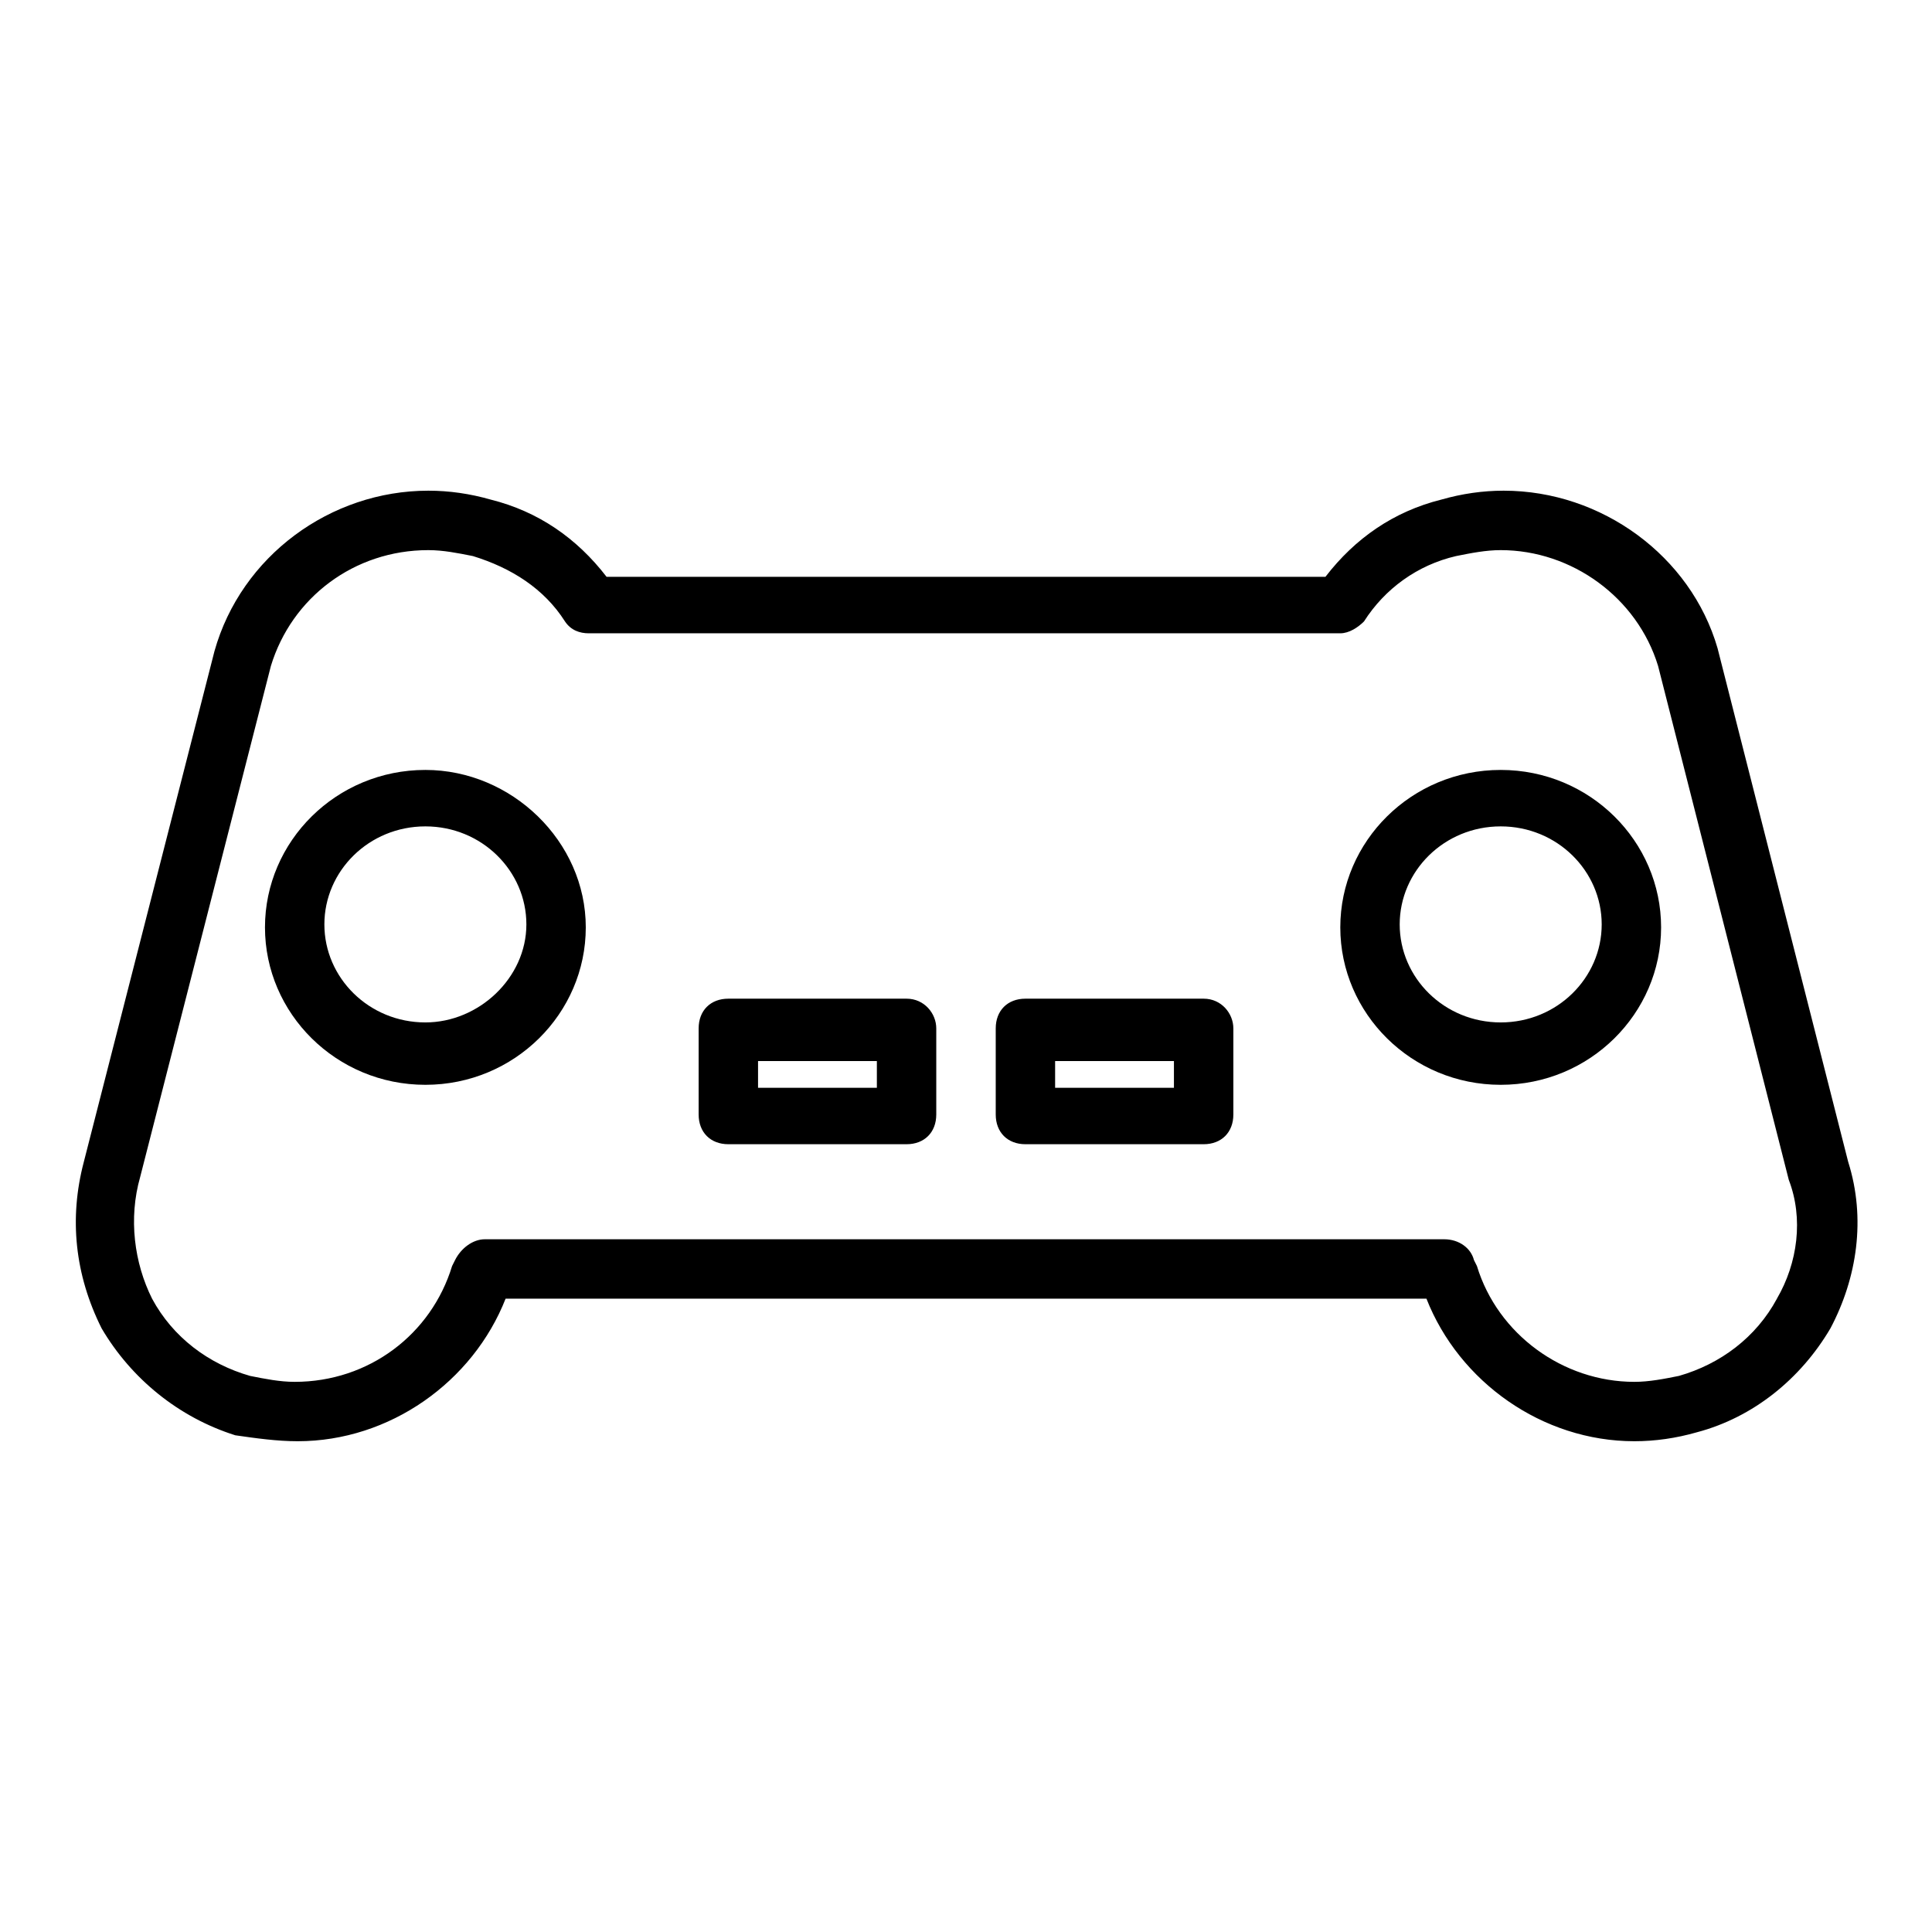
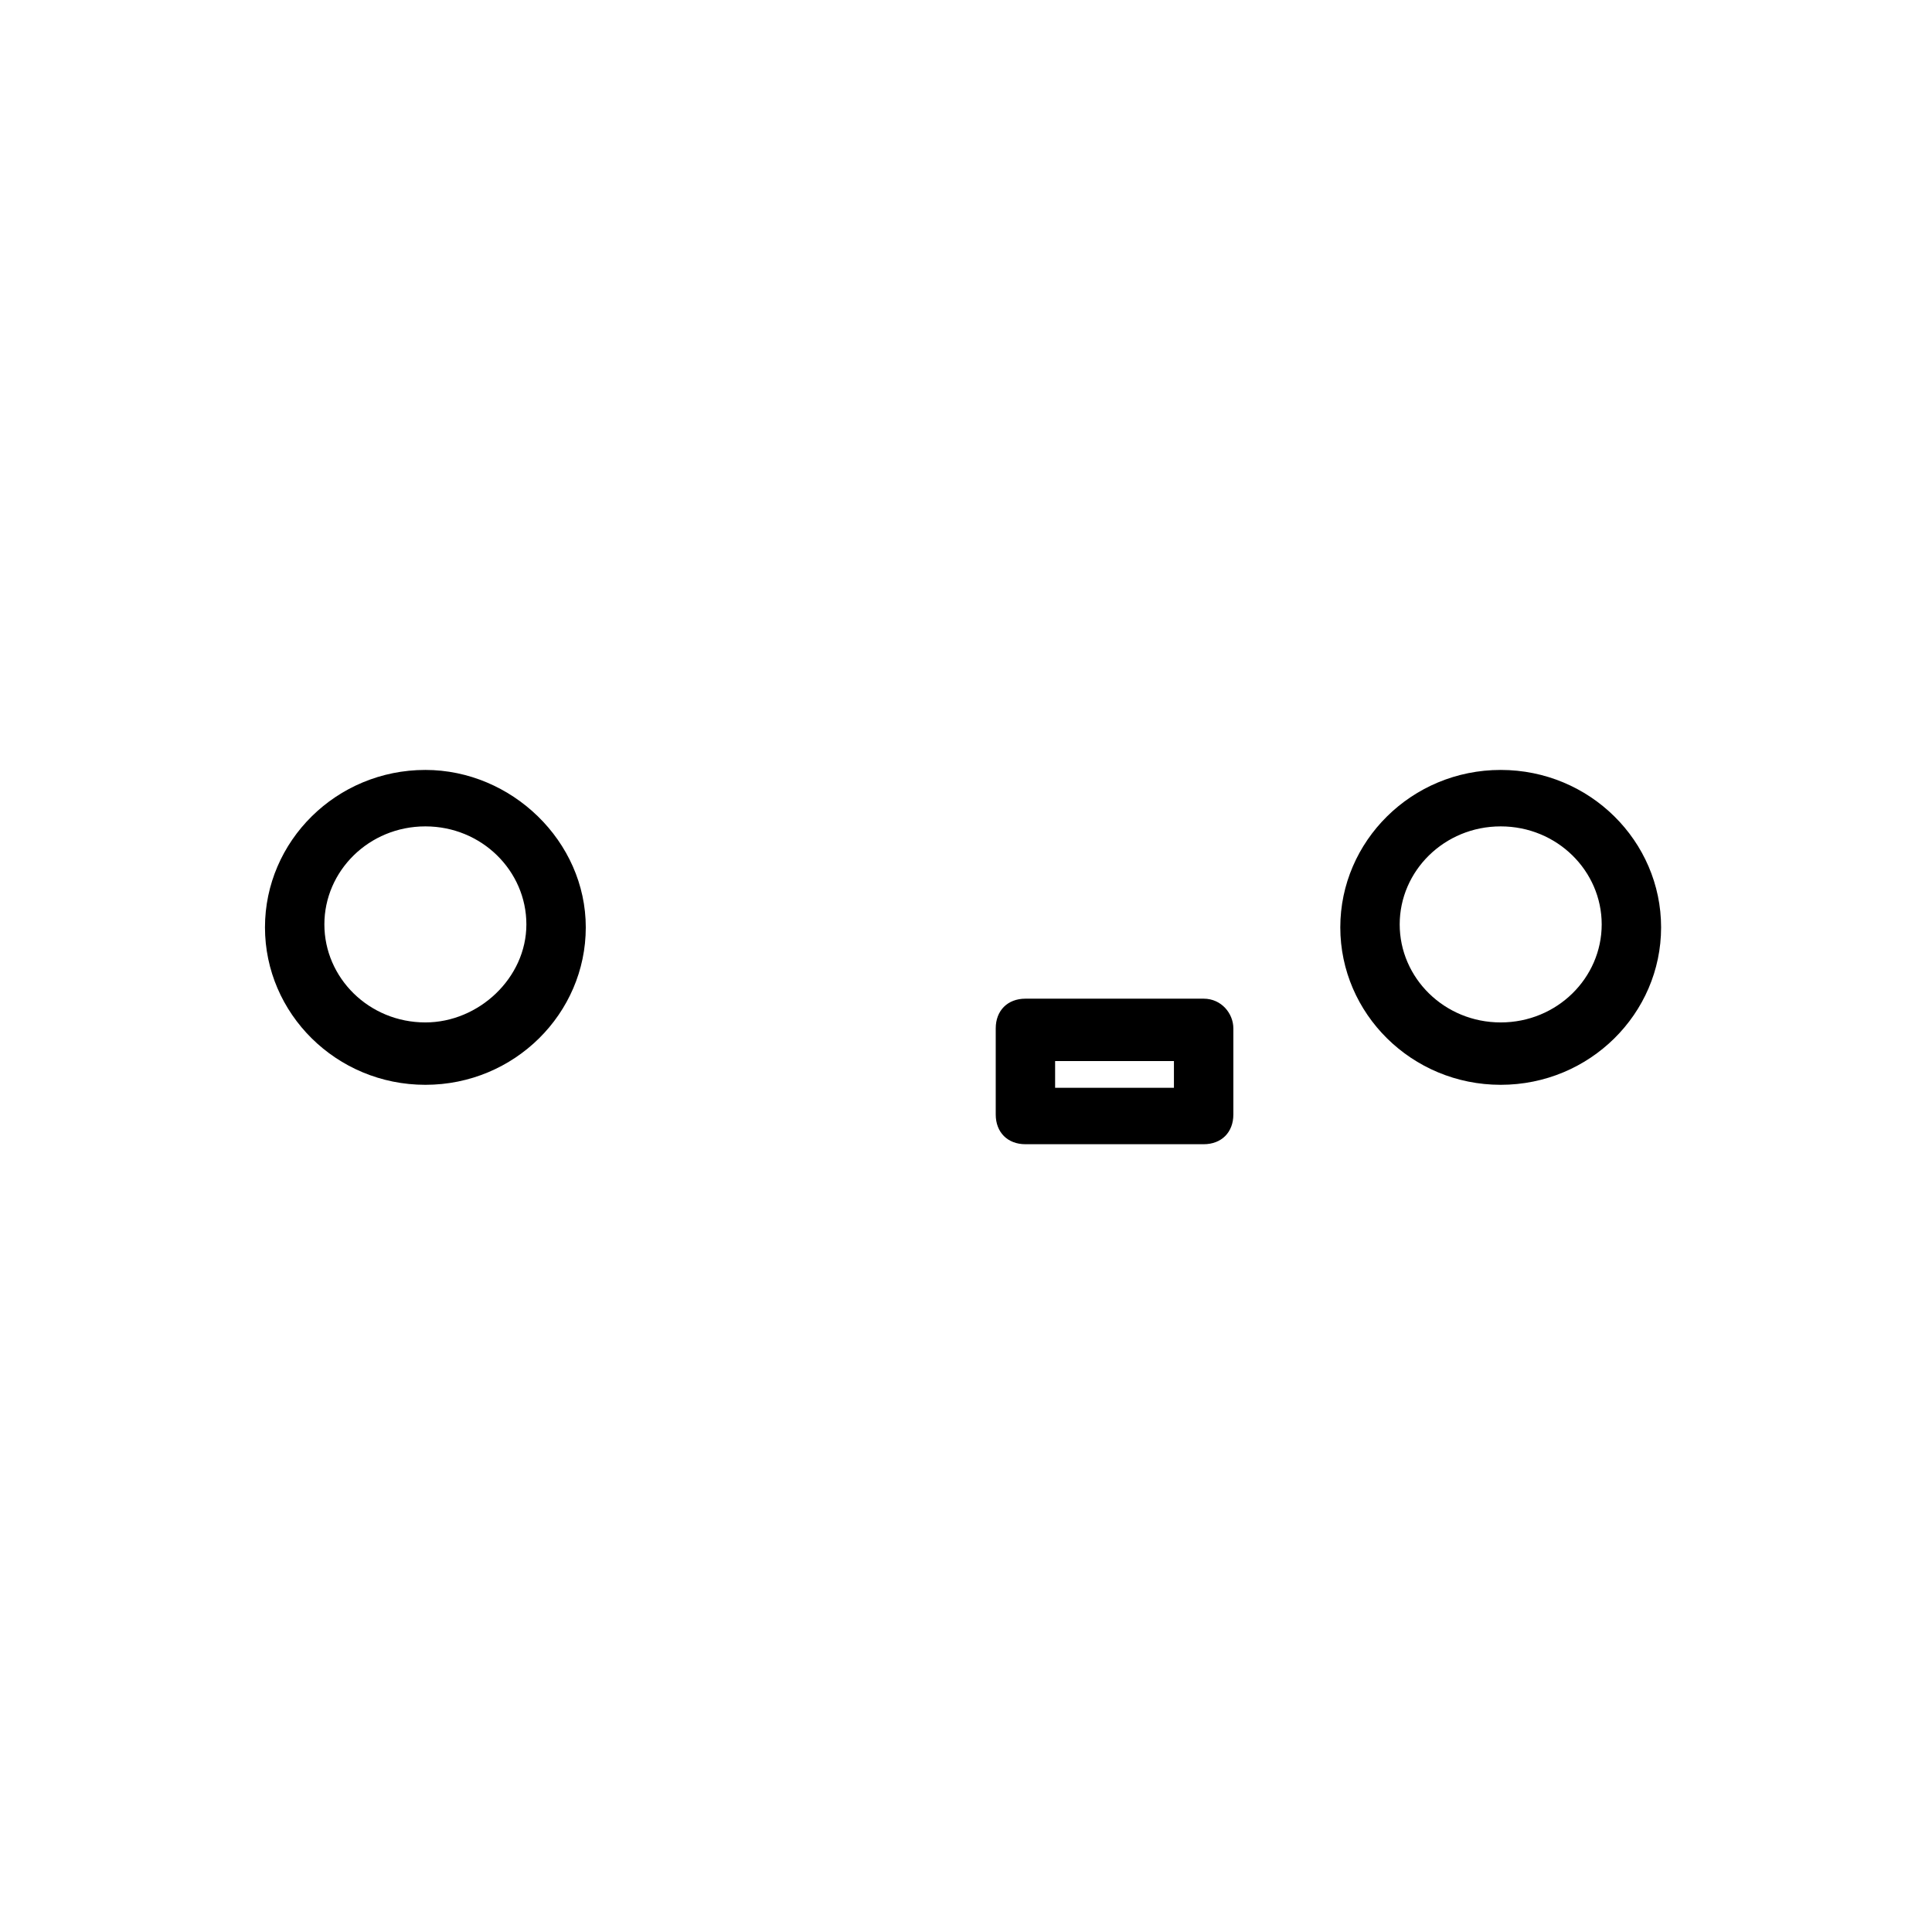
<svg xmlns="http://www.w3.org/2000/svg" fill="#000000" width="800px" height="800px" version="1.1" viewBox="144 144 512 512">
  <g>
-     <path d="m633.8 451.95-34.637-136.19c-7.086-24.402-30.699-41.723-56.68-41.723-5.512 0-11.02 0.789-16.531 2.363-12.594 3.148-22.828 10.234-30.699 20.469h-190.5c-7.871-10.234-18.105-17.32-30.699-20.469-5.512-1.574-11.02-2.363-16.531-2.363-25.977 0-49.594 17.32-56.68 42.508l-34.637 135.4c-3.938 14.957-2.363 29.914 4.723 44.082 7.871 13.383 20.469 23.617 35.426 28.34 5.508 0.789 11.02 1.574 16.531 1.574 24.402 0 46.445-15.742 55.105-37.785h244.03c8.66 22.043 30.699 37.785 55.105 37.785 5.512 0 11.02-0.789 16.531-2.363 14.957-3.938 27.551-14.168 35.426-27.551 7.082-13.379 9.441-29.125 4.719-44.082zm-18.891 36.211c-5.512 10.234-14.957 17.32-25.977 20.469-3.938 0.789-7.871 1.574-11.809 1.574-18.895 0-36.211-12.594-41.723-30.699l-0.789-1.574c-0.789-3.148-3.938-5.512-7.871-5.512h-254.27c-3.148 0-6.297 2.363-7.871 5.512l-0.789 1.574c-5.512 18.105-22.043 30.699-41.723 30.699-3.938 0-7.871-0.789-11.809-1.574-11.02-3.148-20.469-10.234-25.977-20.469-4.723-9.445-6.297-21.254-3.148-32.273l34.637-135.4c5.512-18.105 22.043-30.699 41.723-30.699 3.938 0 7.871 0.789 11.809 1.574 10.234 3.148 18.895 8.66 24.402 17.32 1.574 2.363 3.938 3.148 6.297 3.148h199.16c2.363 0 4.723-1.574 6.297-3.148 5.512-8.66 14.168-14.957 24.402-17.32 3.938-0.789 7.871-1.574 11.809-1.574 18.895 0 36.211 12.594 41.723 30.699l34.637 136.19c3.934 10.23 2.359 22.039-3.148 31.484z" />
    <path d="m462.98 408.66h-47.23c-4.723 0-7.871 3.148-7.871 7.871v22.828c0 4.723 3.148 7.871 7.871 7.871h47.23c4.723 0 7.871-3.148 7.871-7.871v-22.828c0-3.934-3.148-7.871-7.871-7.871zm-7.875 23.617h-31.488v-7.086h31.488z" />
-     <path d="m384.25 408.66h-47.23c-4.723 0-7.871 3.148-7.871 7.871v22.828c0 4.723 3.148 7.871 7.871 7.871h47.23c4.723 0 7.871-3.148 7.871-7.871v-22.828c0-3.934-3.148-7.871-7.871-7.871zm-7.871 23.617h-31.488v-7.086h31.488z" />
    <path d="m541.7 348.04c-23.617 0-42.508 18.895-42.508 41.723s18.895 41.723 42.508 41.723c23.617 0 42.508-18.895 42.508-41.723s-18.891-41.723-42.508-41.723zm0 66.914c-14.957 0-26.766-11.809-26.766-25.977s11.809-25.977 26.766-25.977c14.957 0 26.766 11.809 26.766 25.977s-11.809 25.977-26.766 25.977z" />
    <path d="m256.73 348.04c-23.617 0-42.508 18.895-42.508 41.723s18.895 41.723 42.508 41.723c23.617 0 42.508-18.895 42.508-41.723 0.004-22.828-19.68-41.723-42.508-41.723zm0 66.914c-14.957 0-26.766-11.809-26.766-25.977s11.809-25.977 26.766-25.977c14.957 0 26.766 11.809 26.766 25.977s-12.594 25.977-26.766 25.977z" />
  </g>
</svg>